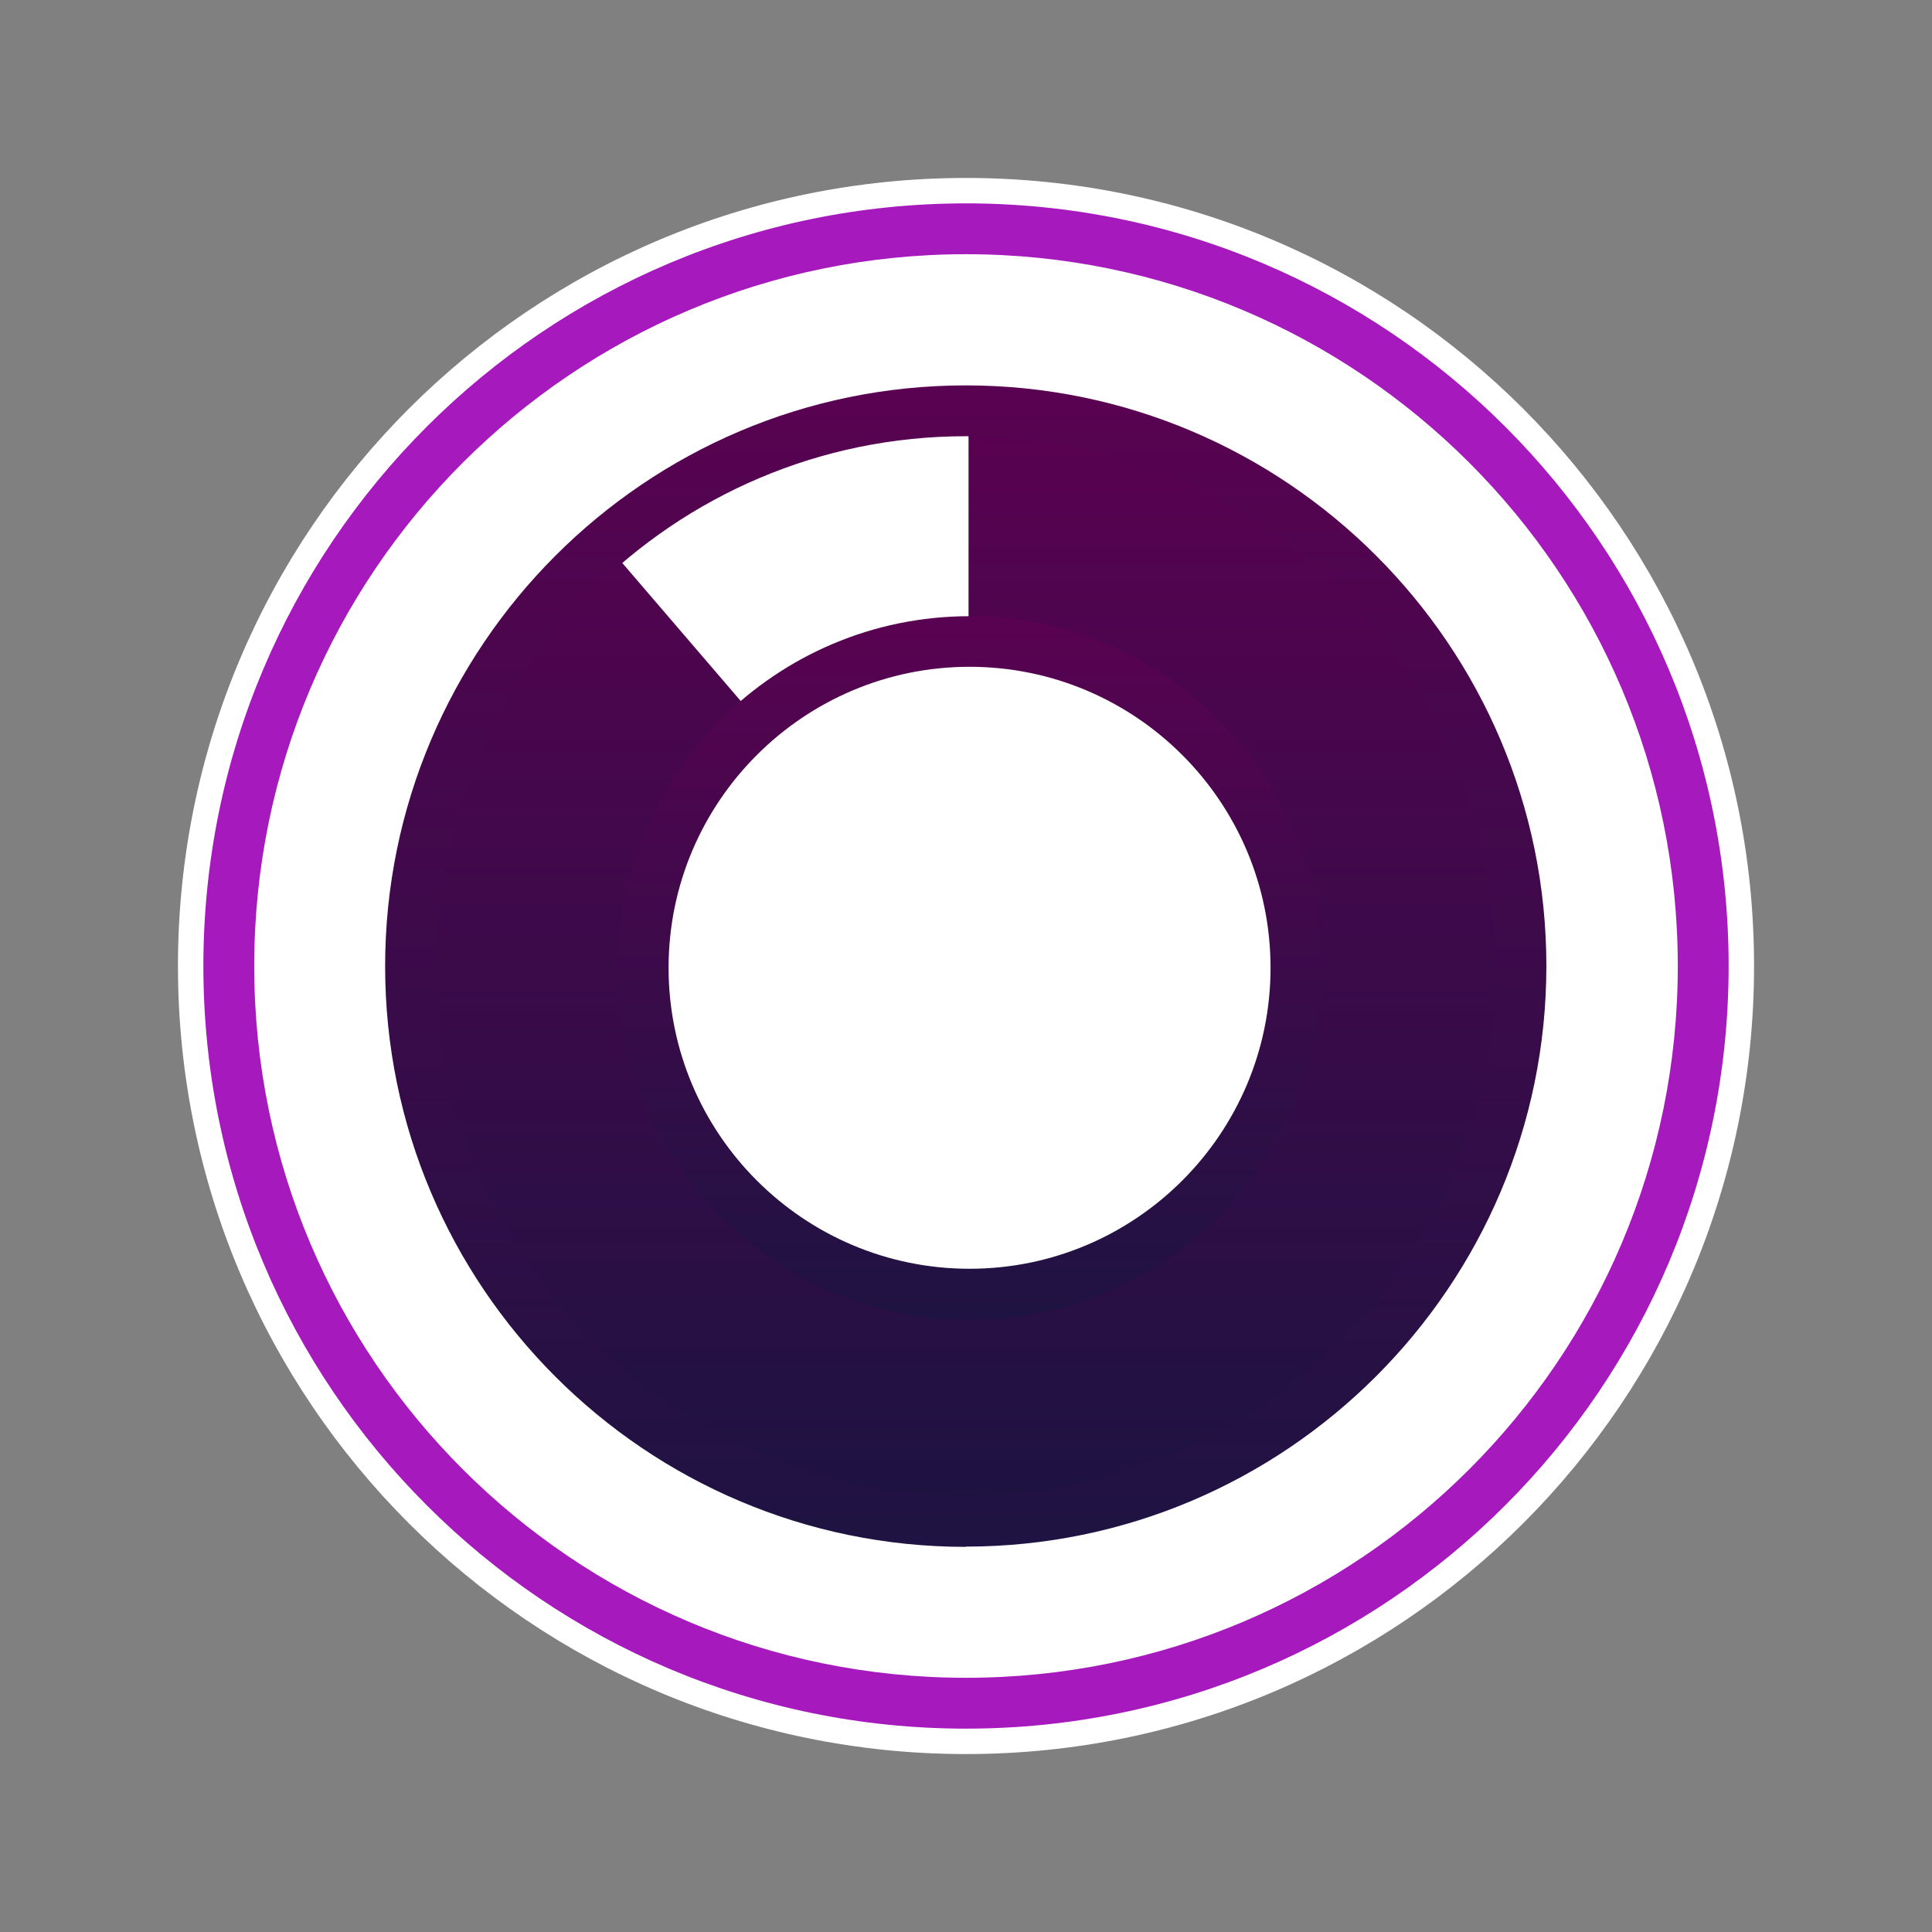
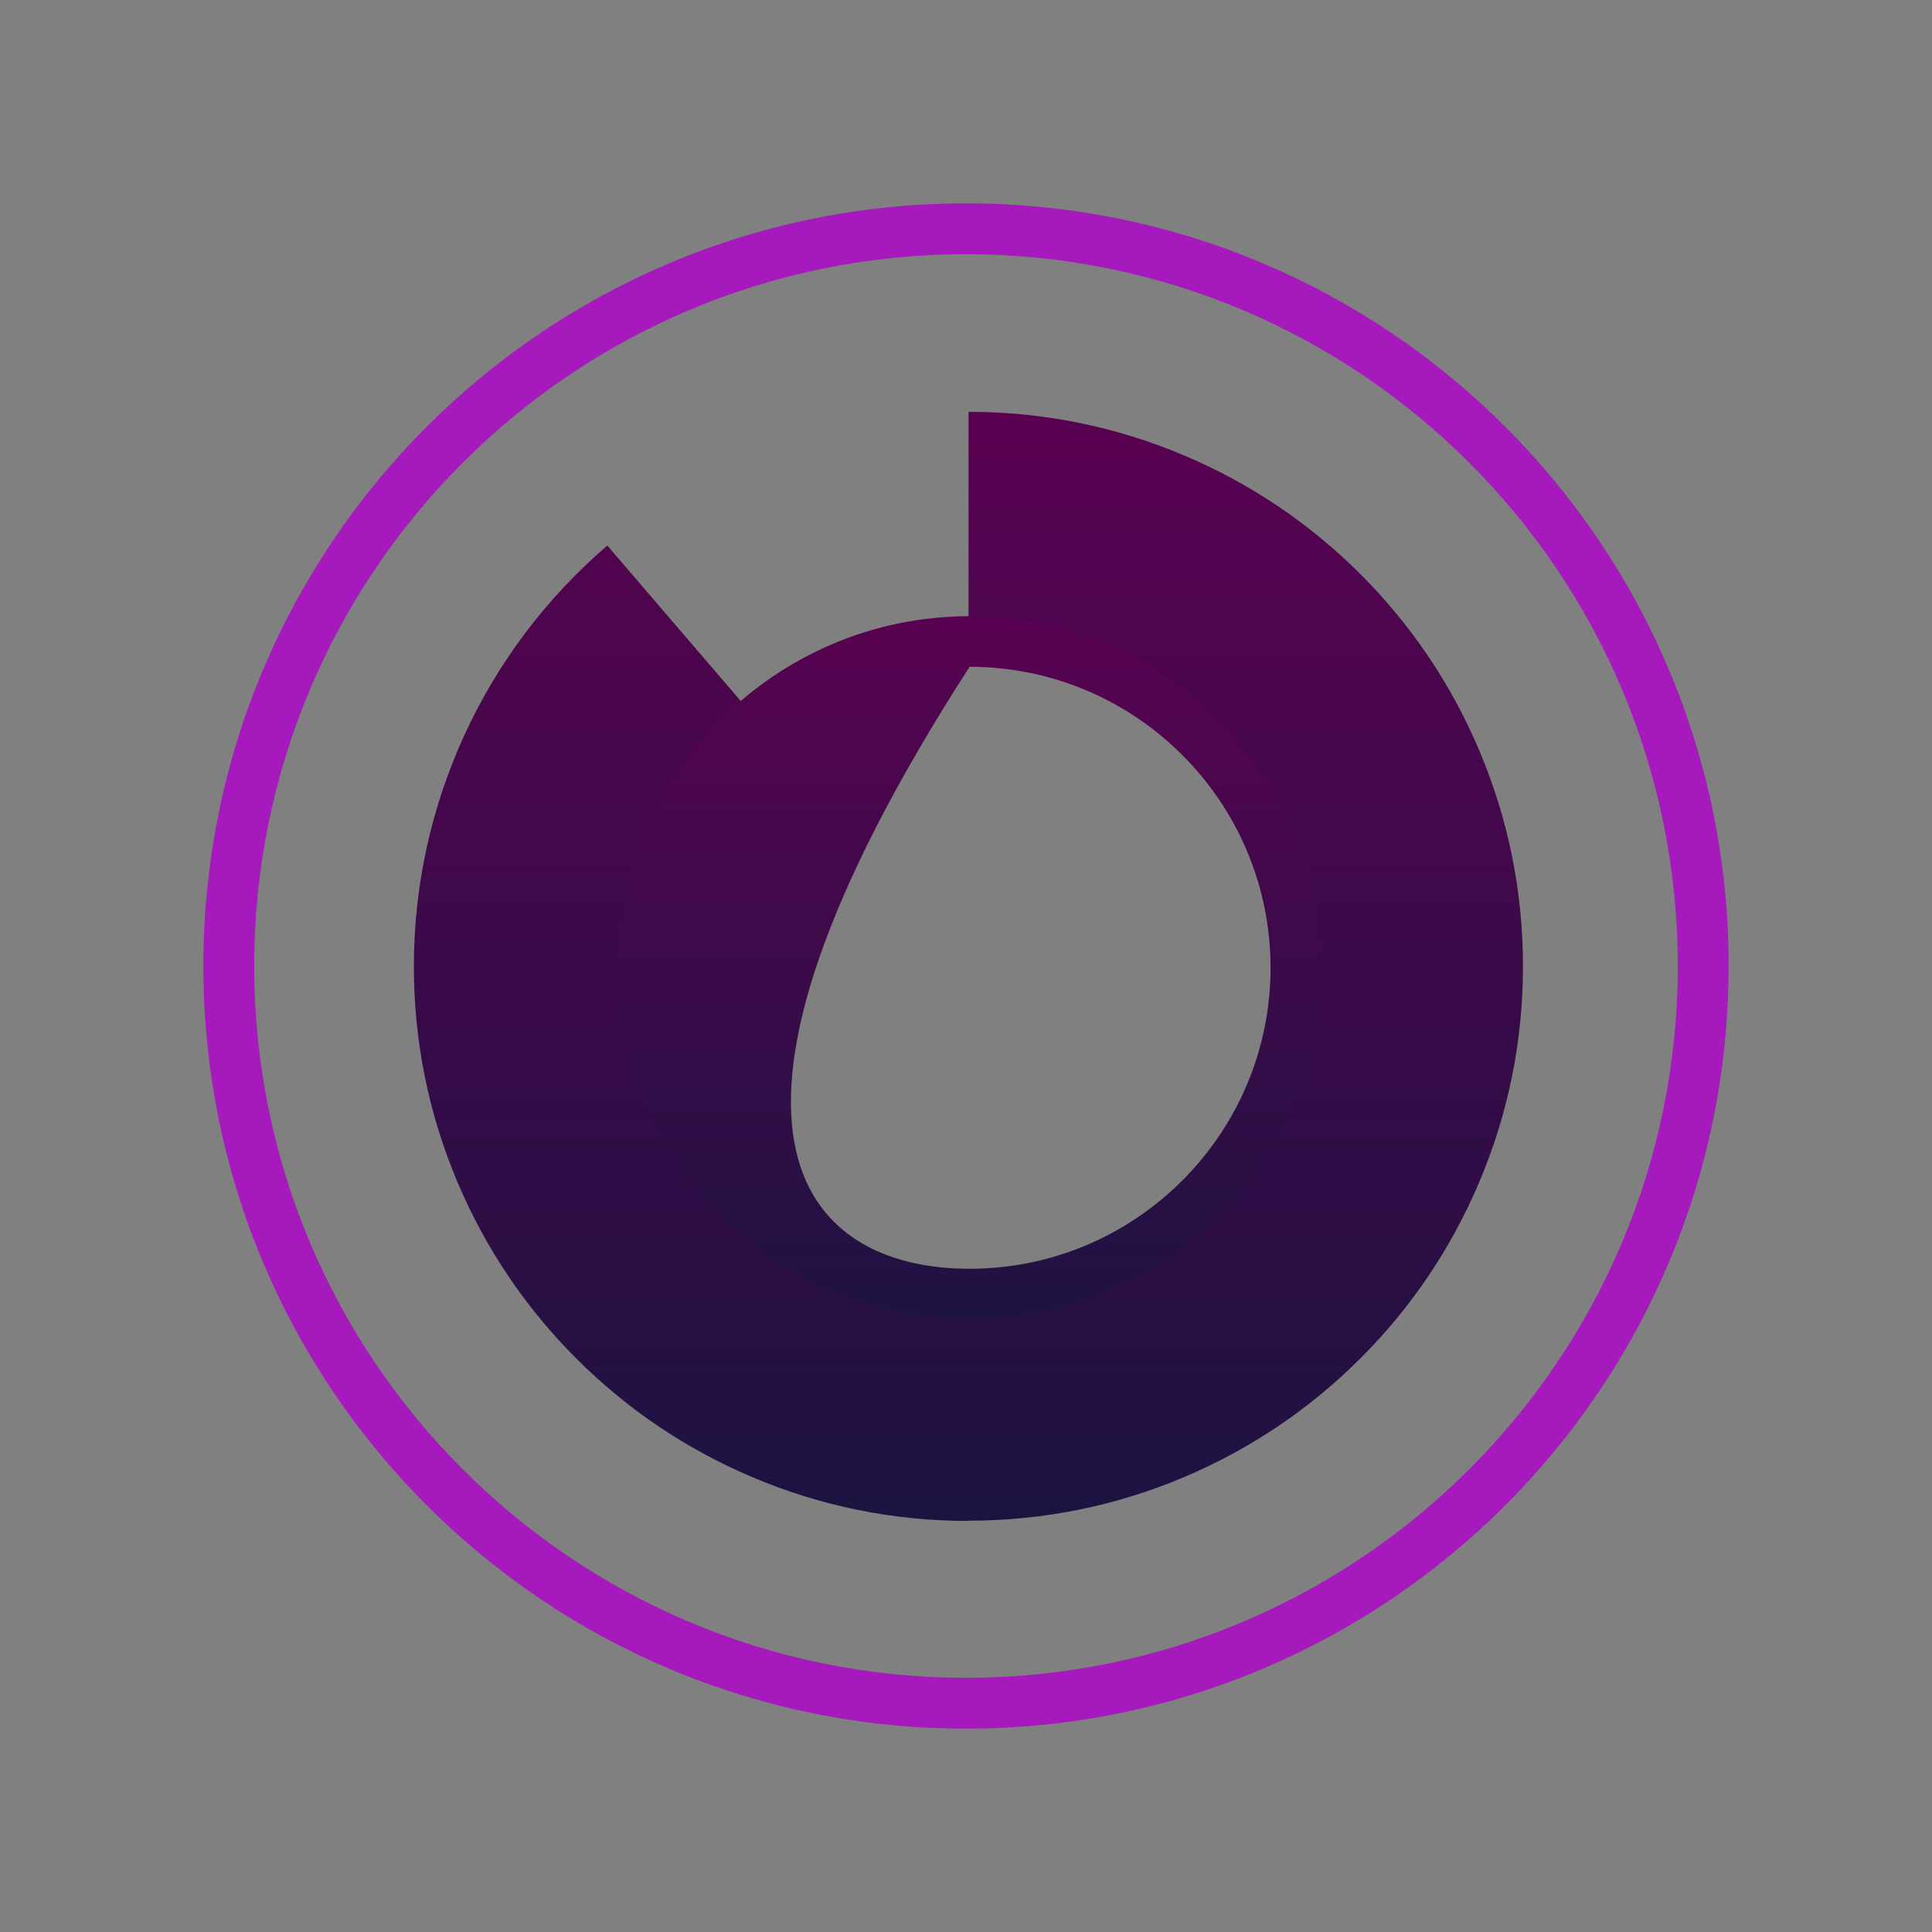
<svg xmlns="http://www.w3.org/2000/svg" width="128" height="128" viewBox="0 0 128 128" fill="none">
  <rect x="0" y="0" width="128" height="128" fill="#808080" stroke="none" />
  <g clip-path="url(#clip0_765_1955)">
-     <path d="M64 116.211C92.835 116.211 116.211 92.835 116.211 64C116.211 35.165 92.835 11.79 64 11.79C35.165 11.79 11.79 35.165 11.79 64C11.79 92.835 35.165 116.211 64 116.211Z" fill="white" />
    <path d="M64 16.842C90.038 16.842 111.158 37.962 111.158 64C111.158 90.038 90.038 111.158 64 111.158C37.962 111.158 16.842 90.038 16.842 64C16.842 37.962 37.962 16.842 64 16.842ZM64 13.474C36.093 13.474 13.474 36.093 13.474 64C13.474 91.908 36.093 114.527 64 114.527C91.907 114.527 114.526 91.908 114.526 64C114.526 36.093 91.907 13.474 64 13.474Z" fill="#A619BC" />
    <path d="M64.152 100.766C59.2 100.766 54.383 99.789 49.853 97.869C45.474 96.017 41.55 93.373 38.181 90.004C34.813 86.636 32.168 82.712 30.316 78.333C28.396 73.802 27.419 68.985 27.419 64.034C27.419 53.305 32.084 43.149 40.236 36.143L50.021 47.545C47.697 49.533 45.777 52.059 44.497 54.804C43.133 57.701 42.459 60.8 42.459 64.017C42.459 69.811 44.716 75.267 48.825 79.36C52.918 83.453 58.375 85.726 64.168 85.726C69.962 85.726 75.419 83.469 79.512 79.36C83.604 75.267 85.878 69.811 85.878 64.017C85.878 58.223 83.621 52.766 79.512 48.674C75.419 44.581 69.962 42.307 64.168 42.307V27.284C69.12 27.284 73.937 28.261 78.467 30.181C82.846 32.034 86.77 34.678 90.139 38.046C93.507 41.415 96.152 45.339 98.004 49.718C99.924 54.248 100.901 59.065 100.901 64.017C100.901 68.968 99.924 73.785 98.004 78.316C96.152 82.695 93.507 86.619 90.139 89.987C86.77 93.356 82.846 96 78.467 97.853C73.937 99.773 69.12 100.749 64.168 100.749L64.152 100.766Z" fill="url(#paint0_linear_765_1955)" />
-     <path d="M63.983 102.484C42.762 102.484 25.516 85.221 25.516 64.017C25.516 42.813 42.762 25.533 63.983 25.533C85.204 25.533 102.451 42.796 102.451 64C102.451 85.204 85.187 102.467 63.983 102.467V102.484ZM63.983 28.901C44.632 28.901 28.884 44.648 28.884 64C28.884 83.352 44.632 99.099 63.983 99.099C83.335 99.099 99.082 83.352 99.082 64C99.082 44.648 83.335 28.901 63.983 28.901Z" fill="url(#paint1_linear_765_1955)" />
-     <path d="M64.236 87.444C51.385 87.444 40.926 76.985 40.926 64.135C40.926 51.284 51.385 40.825 64.236 40.825C77.086 40.825 87.545 51.284 87.545 64.135C87.545 76.985 77.086 87.444 64.236 87.444ZM64.236 44.177C53.238 44.177 44.295 53.12 44.295 64.118C44.295 75.116 53.238 84.059 64.236 84.059C75.234 84.059 84.177 75.116 84.177 64.118C84.177 53.12 75.234 44.177 64.236 44.177Z" fill="url(#paint2_linear_765_1955)" />
+     <path d="M64.236 87.444C51.385 87.444 40.926 76.985 40.926 64.135C40.926 51.284 51.385 40.825 64.236 40.825C77.086 40.825 87.545 51.284 87.545 64.135C87.545 76.985 77.086 87.444 64.236 87.444ZM64.236 44.177C44.295 75.116 53.238 84.059 64.236 84.059C75.234 84.059 84.177 75.116 84.177 64.118C84.177 53.12 75.234 44.177 64.236 44.177Z" fill="url(#paint2_linear_765_1955)" />
  </g>
  <defs>
    <linearGradient id="paint0_linear_765_1955" x1="64.16" y1="27.284" x2="64.16" y2="100.766" gradientUnits="userSpaceOnUse">
      <stop stop-color="#5A0151" />
      <stop offset="1" stop-color="#1C1341" />
    </linearGradient>
    <linearGradient id="paint1_linear_765_1955" x1="63.983" y1="25.533" x2="63.983" y2="102.484" gradientUnits="userSpaceOnUse">
      <stop stop-color="#590251" />
      <stop offset="1" stop-color="#1E1342" />
    </linearGradient>
    <linearGradient id="paint2_linear_765_1955" x1="64.236" y1="40.825" x2="64.236" y2="87.444" gradientUnits="userSpaceOnUse">
      <stop stop-color="#590251" />
      <stop offset="1" stop-color="#1E1342" />
    </linearGradient>
    <clipPath id="clip0_765_1955">
      <path d="M0 20C0 8.954 8.954 0 20 0H108C119.046 0 128 8.954 128 20V108C128 119.046 119.046 128 108 128H20C8.954 128 0 119.046 0 108V20Z" fill="white" />
    </clipPath>
  </defs>
</svg>